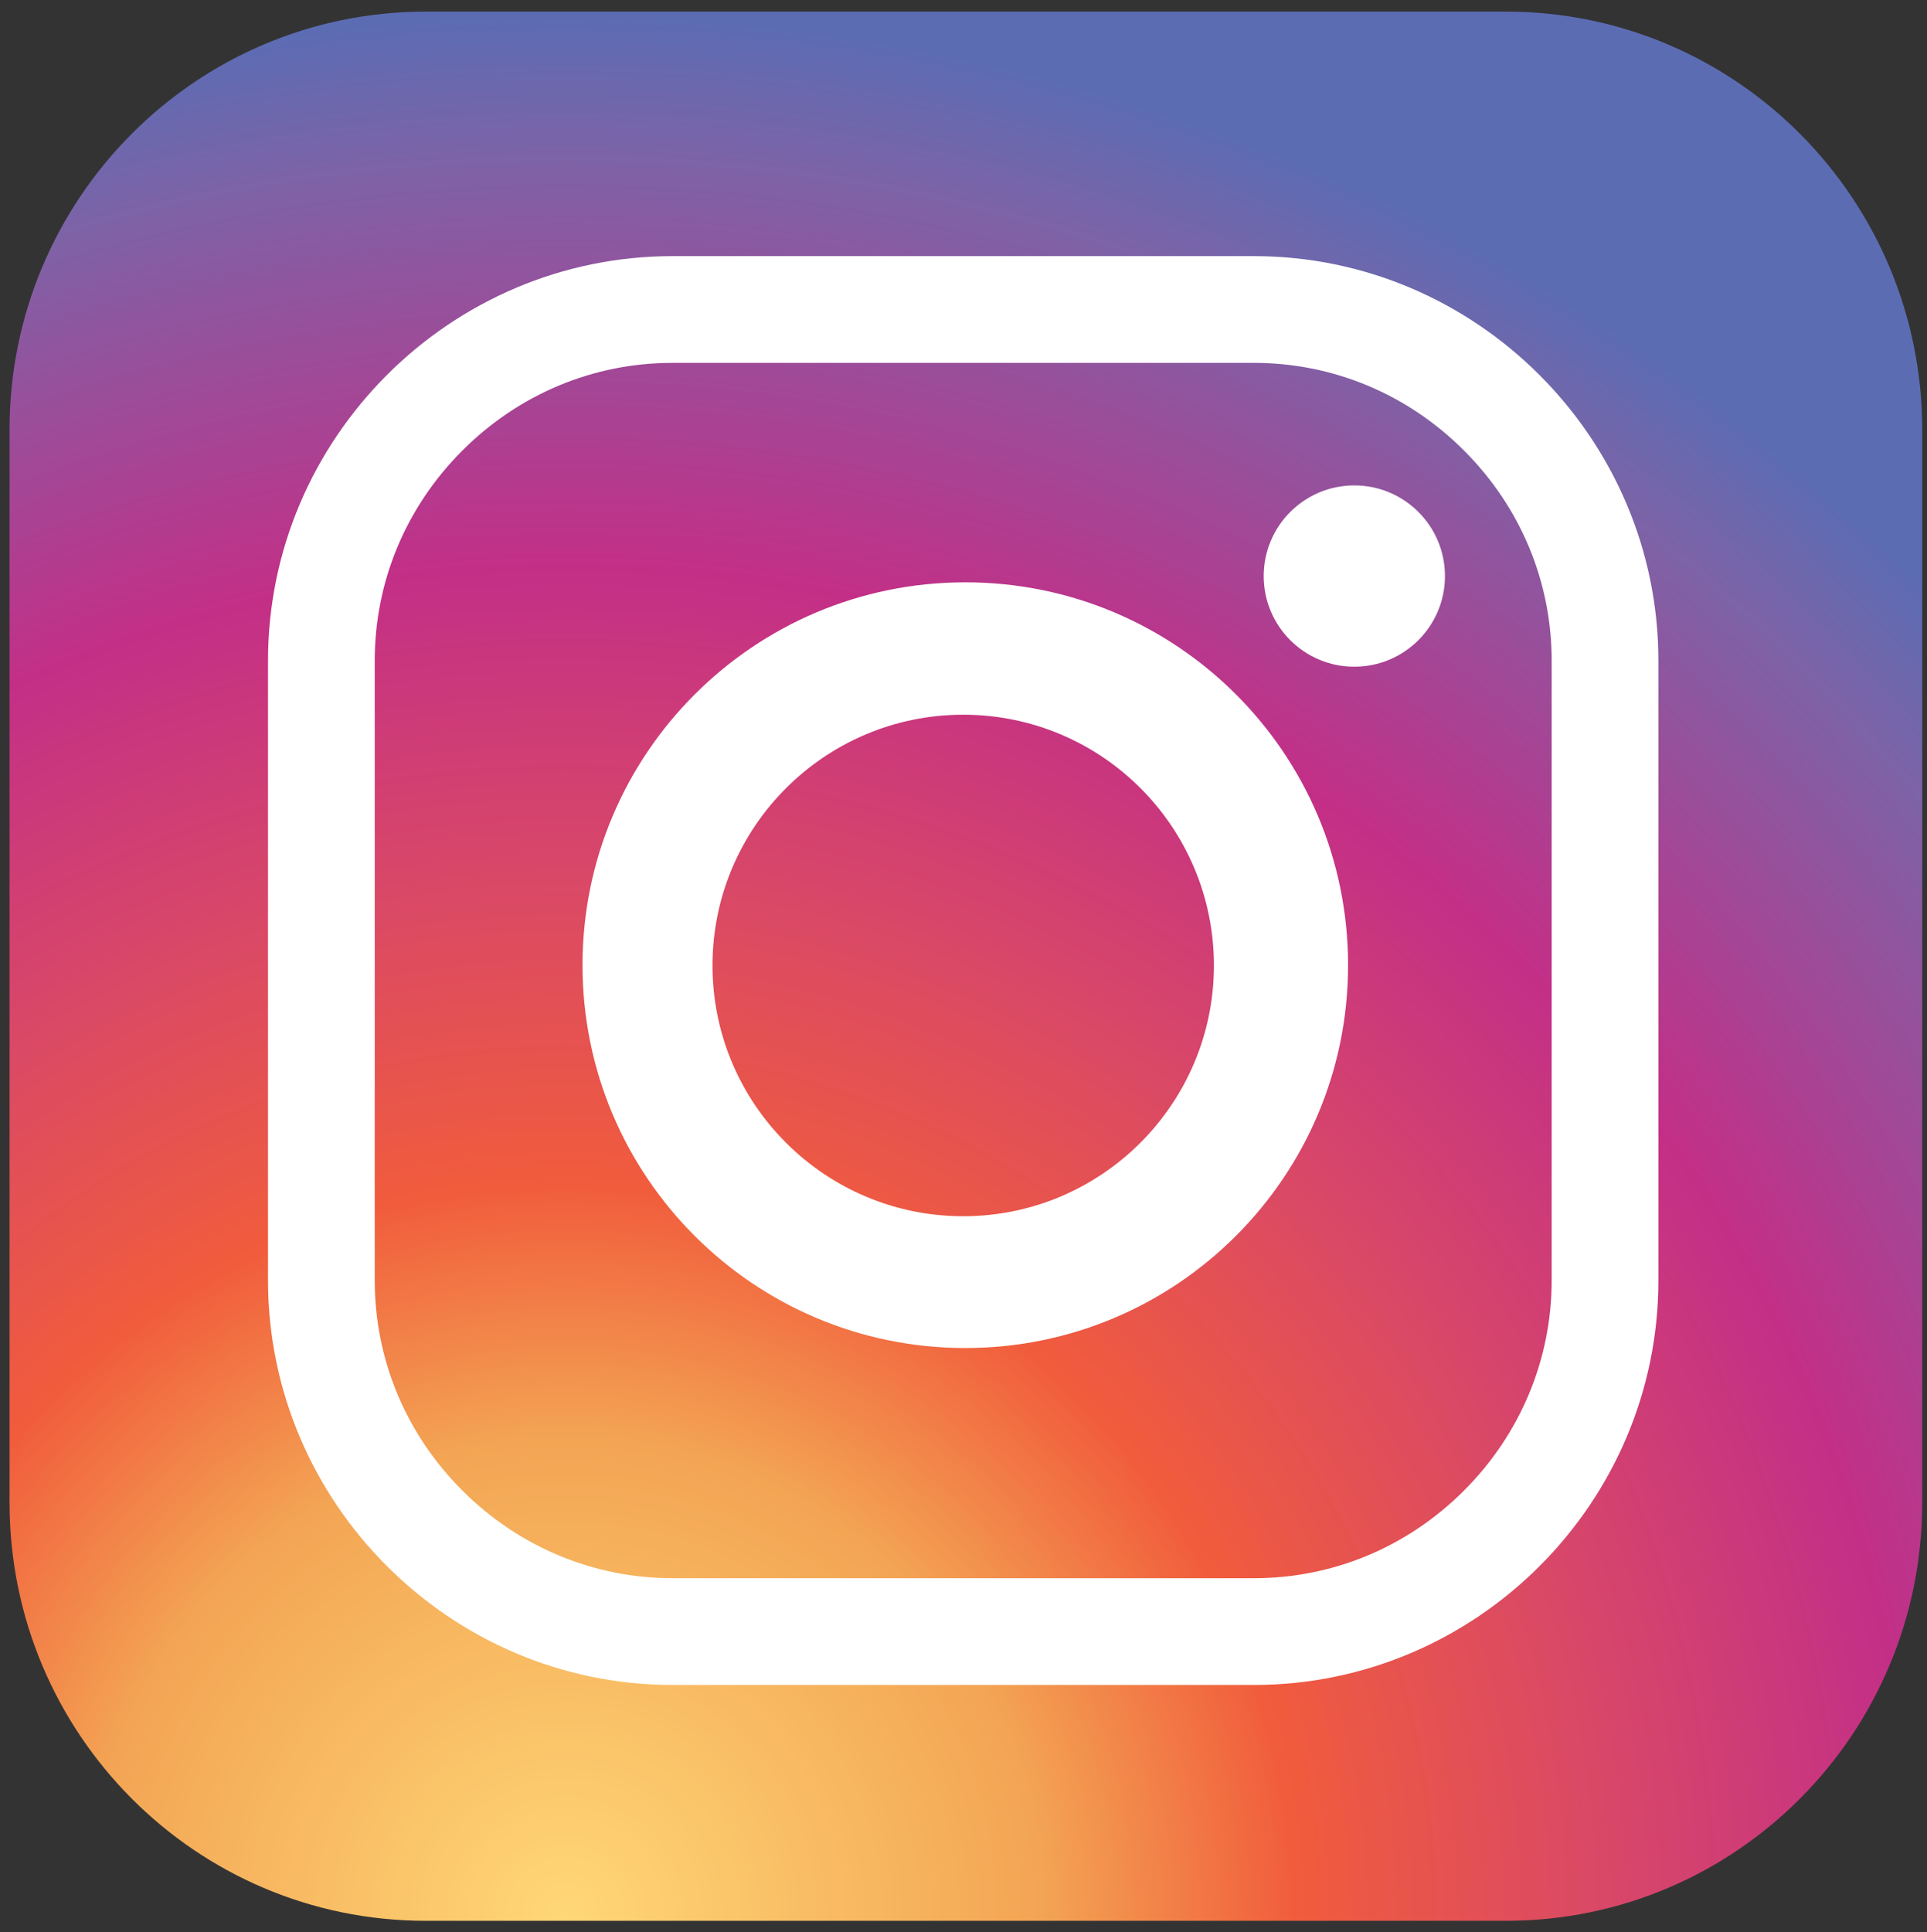
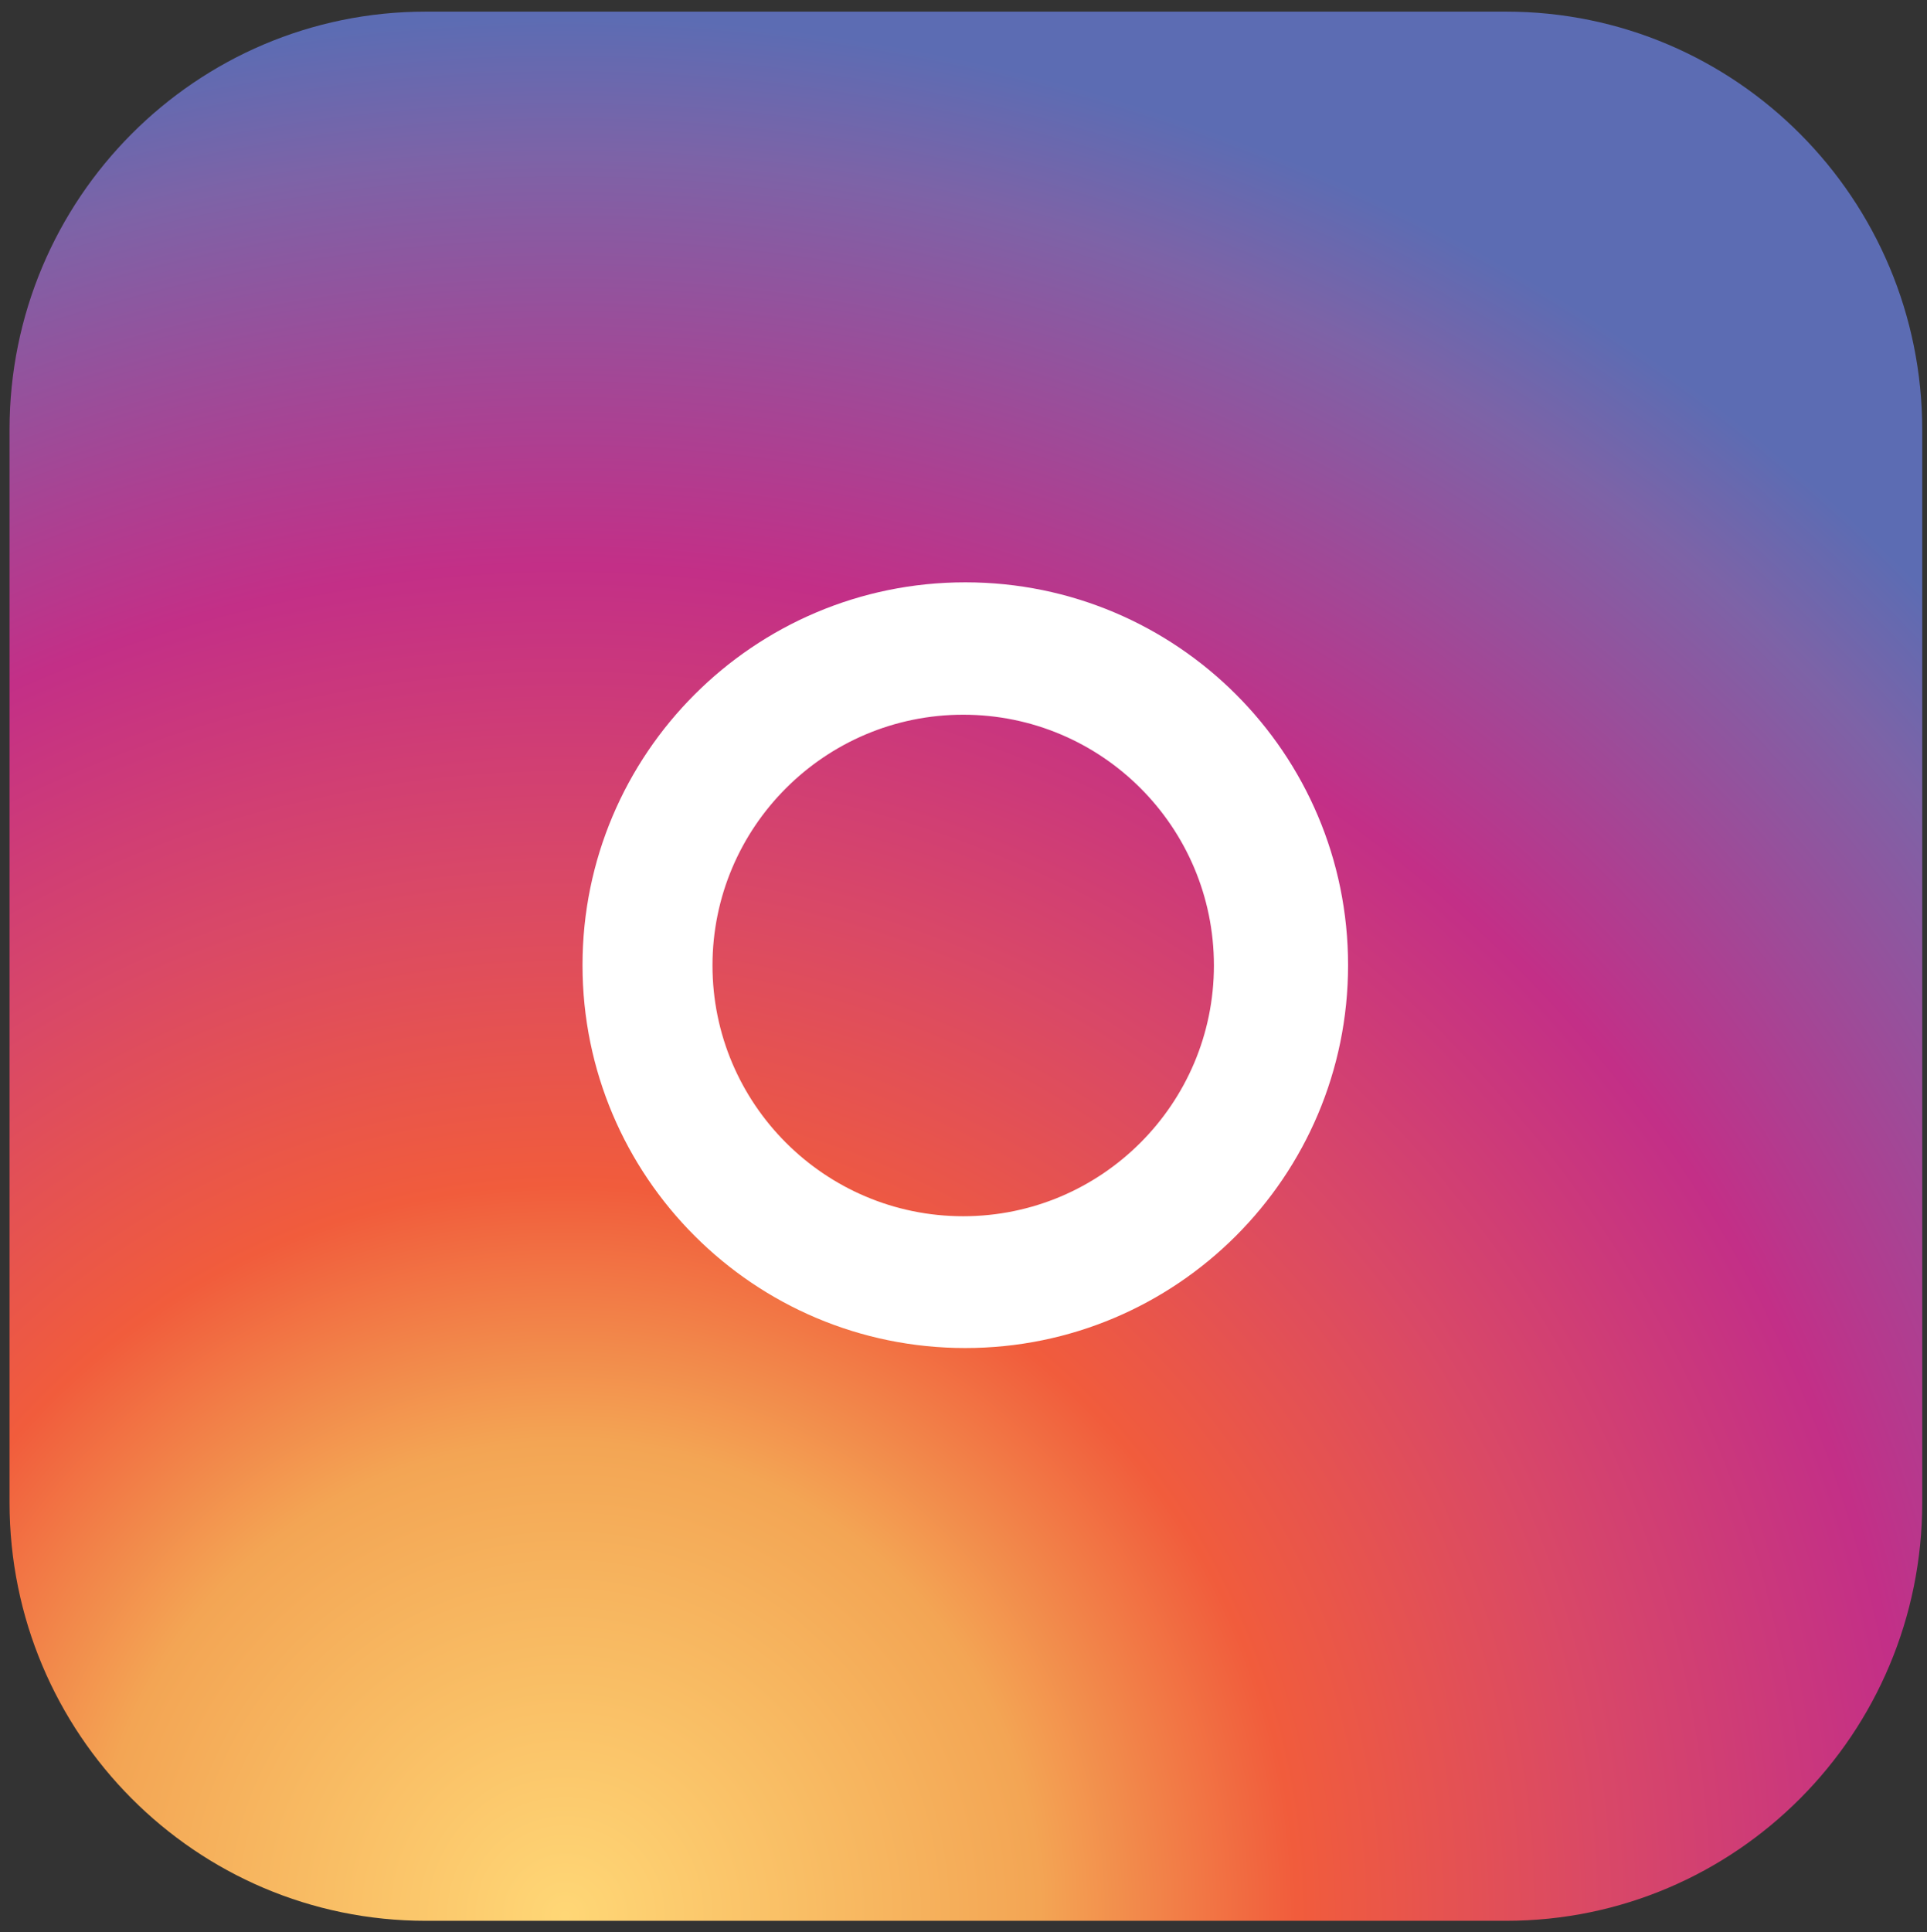
<svg xmlns="http://www.w3.org/2000/svg" version="1.1" id="Layer_1" x="0px" y="0px" viewBox="0 0 646.4 648" style="enable-background:new 0 0 646.4 648;" xml:space="preserve">
  <rect x="0" y="0" width="646.4" height="648" fill="#333333" stroke="none" />
  <style type="text/css">
	.st0{fill:url(#SVGID_1_);}
	.st1{fill:#FFFFFF;}
</style>
  <g>
    <g>
      <radialGradient id="SVGID_1_" cx="189.677" cy="642.549" r="646.795" gradientUnits="userSpaceOnUse">
        <stop offset="0" style="stop-color:#FFD776" />
        <stop offset="0.246" style="stop-color:#F3A554" />
        <stop offset="0.379" style="stop-color:#F15C3C" />
        <stop offset="0.539" style="stop-color:#D94867" />
        <stop offset="0.7" style="stop-color:#C32F87" />
        <stop offset="0.912" style="stop-color:#7D63A7" />
        <stop offset="0.985" style="stop-color:#5C6CB3" />
      </radialGradient>
      <path class="st0" d="M644.8,503.9c0,77.5-62.5,140.3-139.6,140.3H142.8c-77.1,0-139.6-62.8-139.6-140.3V144.1    C3.2,66.7,65.7,3.9,142.8,3.9h362.4c77.1,0,139.6,62.8,139.6,140.3V503.9z" />
    </g>
-     <path class="st1" d="M420.6,565.1h-195c-74.6,0-135.7-61.1-135.7-135.7V221.6c0-74.6,61.1-135.7,135.7-135.7h195   c74.6,0,135.7,61.1,135.7,135.7v207.8C556.3,504.1,495.2,565.1,420.6,565.1z M420.6,529.3c26.5,0,51.5-10.4,70.5-29.4   c18.9-18.9,29.4-44,29.4-70.5V221.6c0-26.5-10.4-51.5-29.4-70.5s-44-29.4-70.5-29.4h-195c-26.5,0-51.5,10.4-70.5,29.4   s-29.4,44-29.4,70.5v207.8c0,26.5,10.4,51.5,29.4,70.5c18.9,18.9,44,29.4,70.5,29.4H420.6z" />
    <path class="st1" d="M452.2,323.7c0,70.9-57.5,128.4-128.4,128.4s-128.4-57.5-128.4-128.4s57.5-128.4,128.4-128.4   S452.2,252.7,452.2,323.7z M323.1,239.7c-46.4,0-84.1,37.7-84.1,84.1s37.7,84.1,84.1,84.1s84.1-37.7,84.1-84.1   S369.6,239.7,323.1,239.7z" />
-     <circle class="st1" cx="454.3" cy="193.2" r="30.4" />
  </g>
</svg>